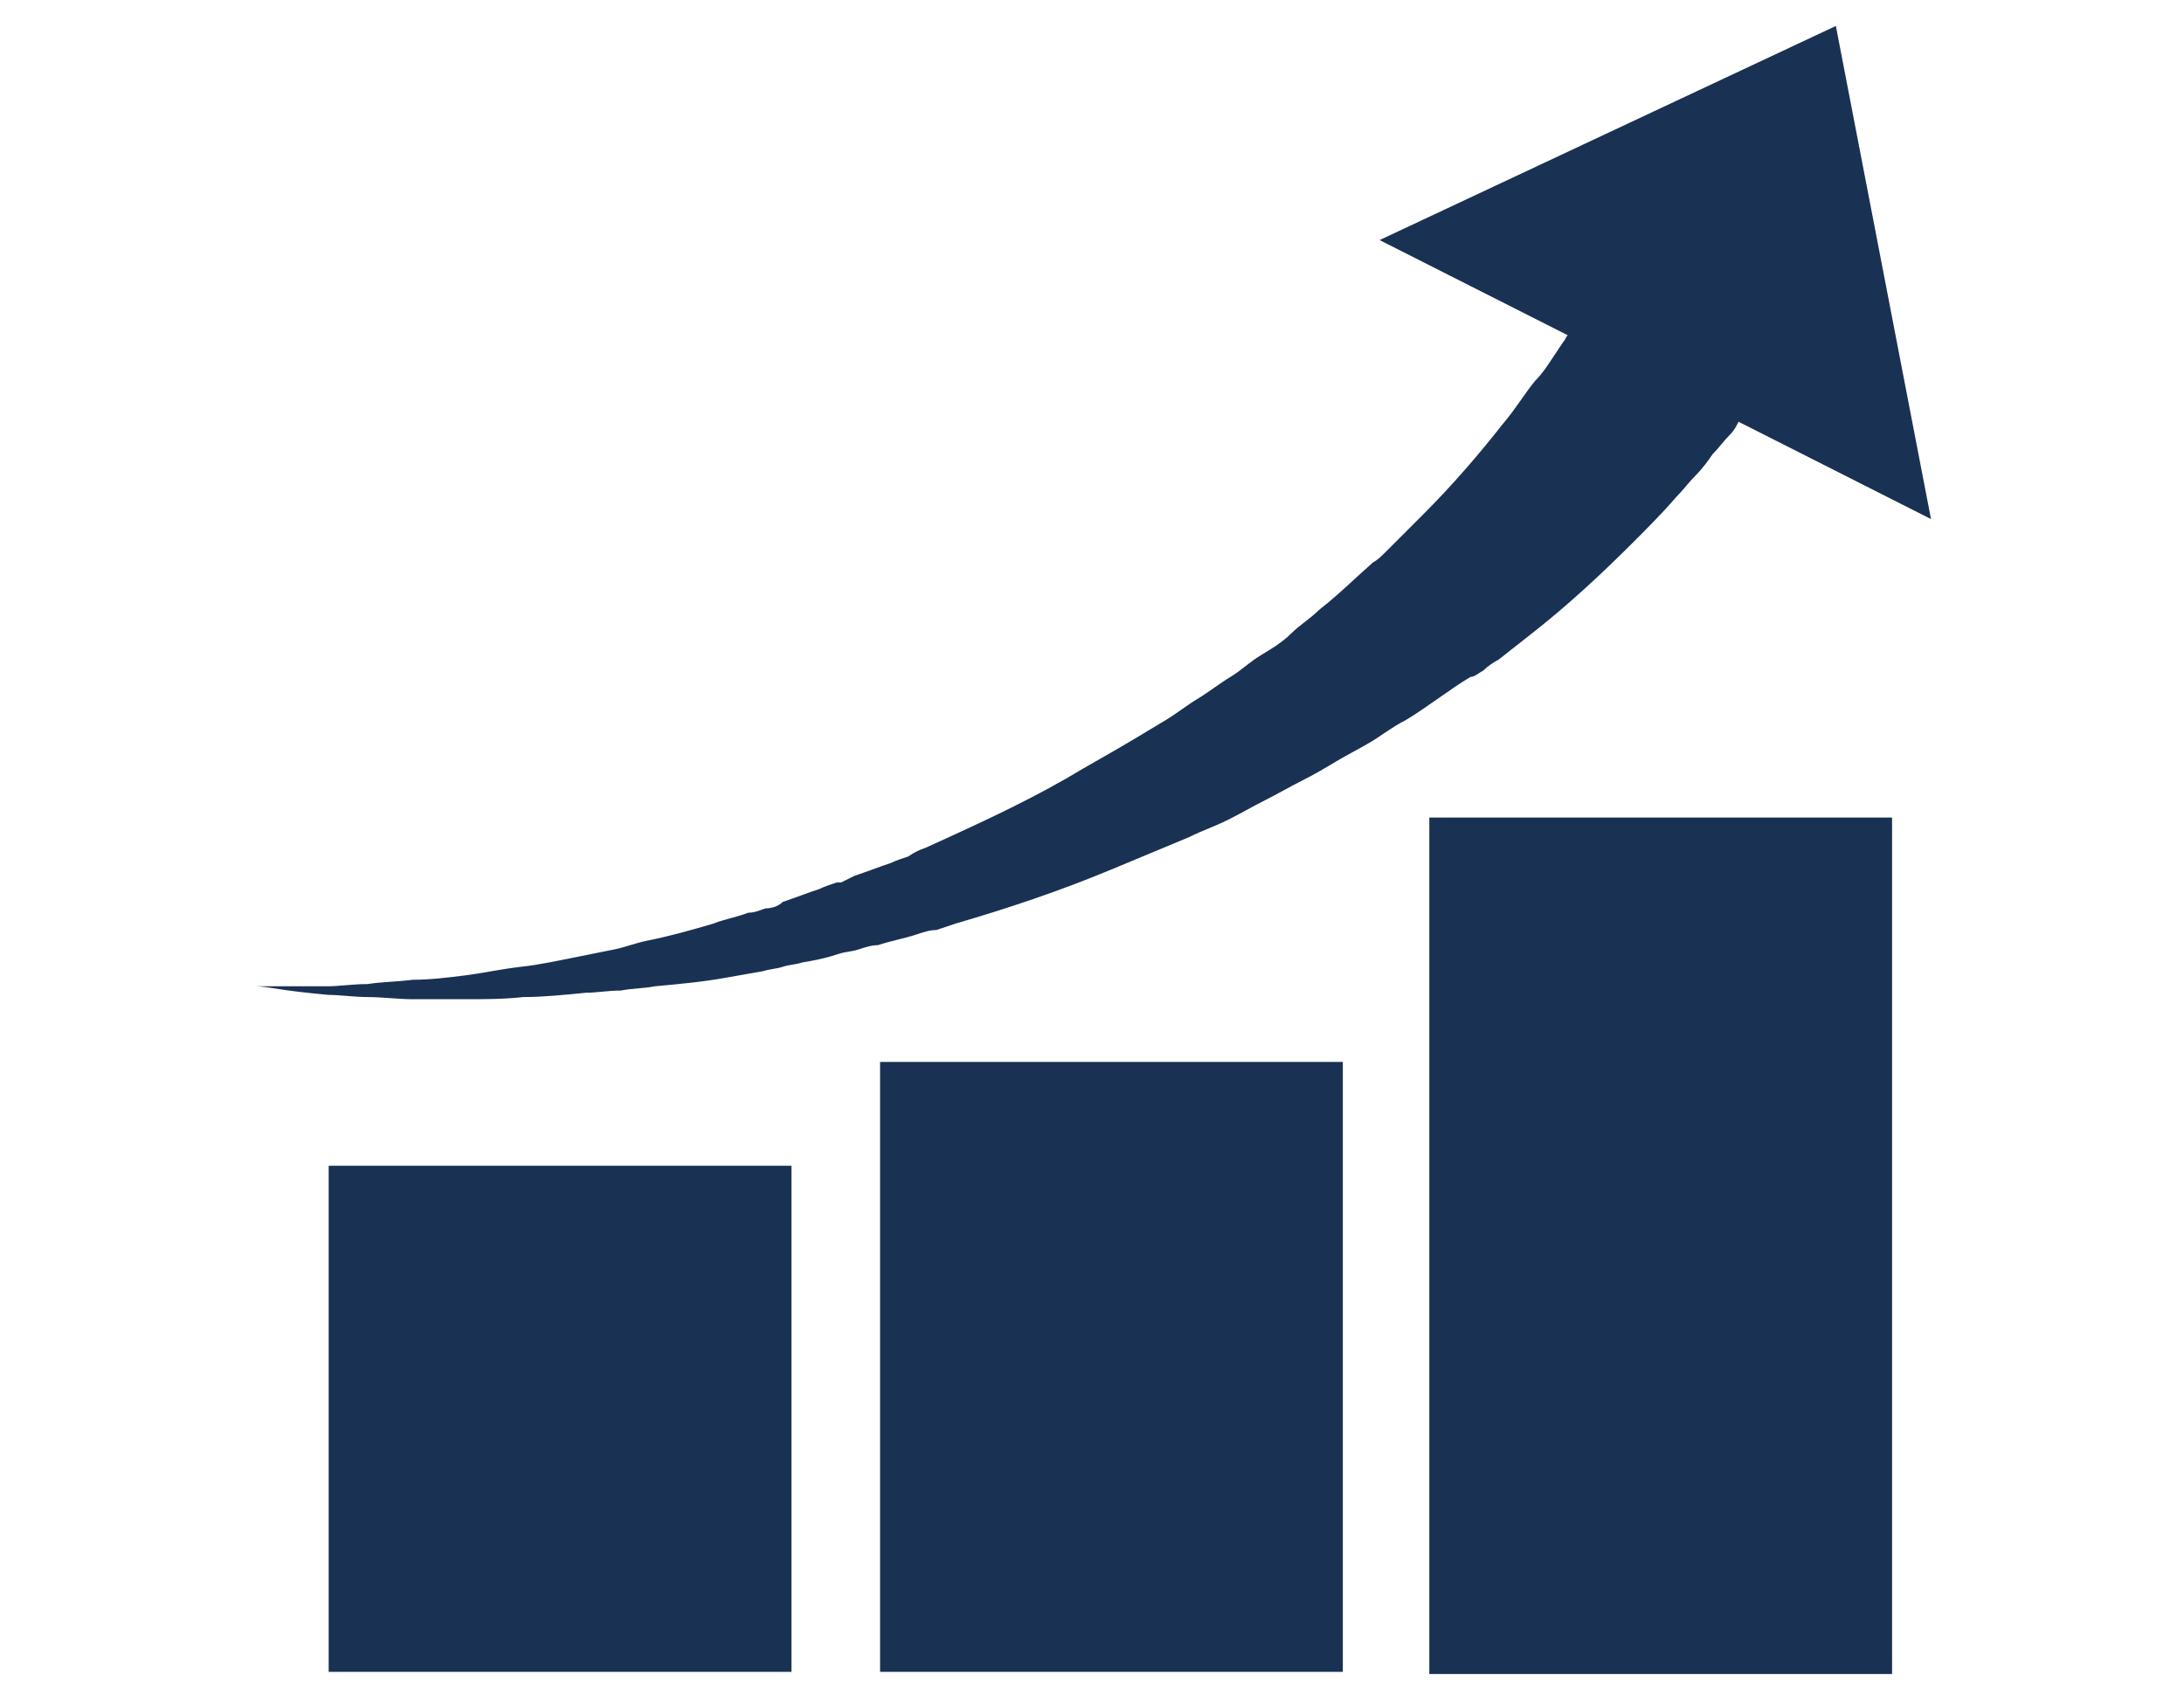
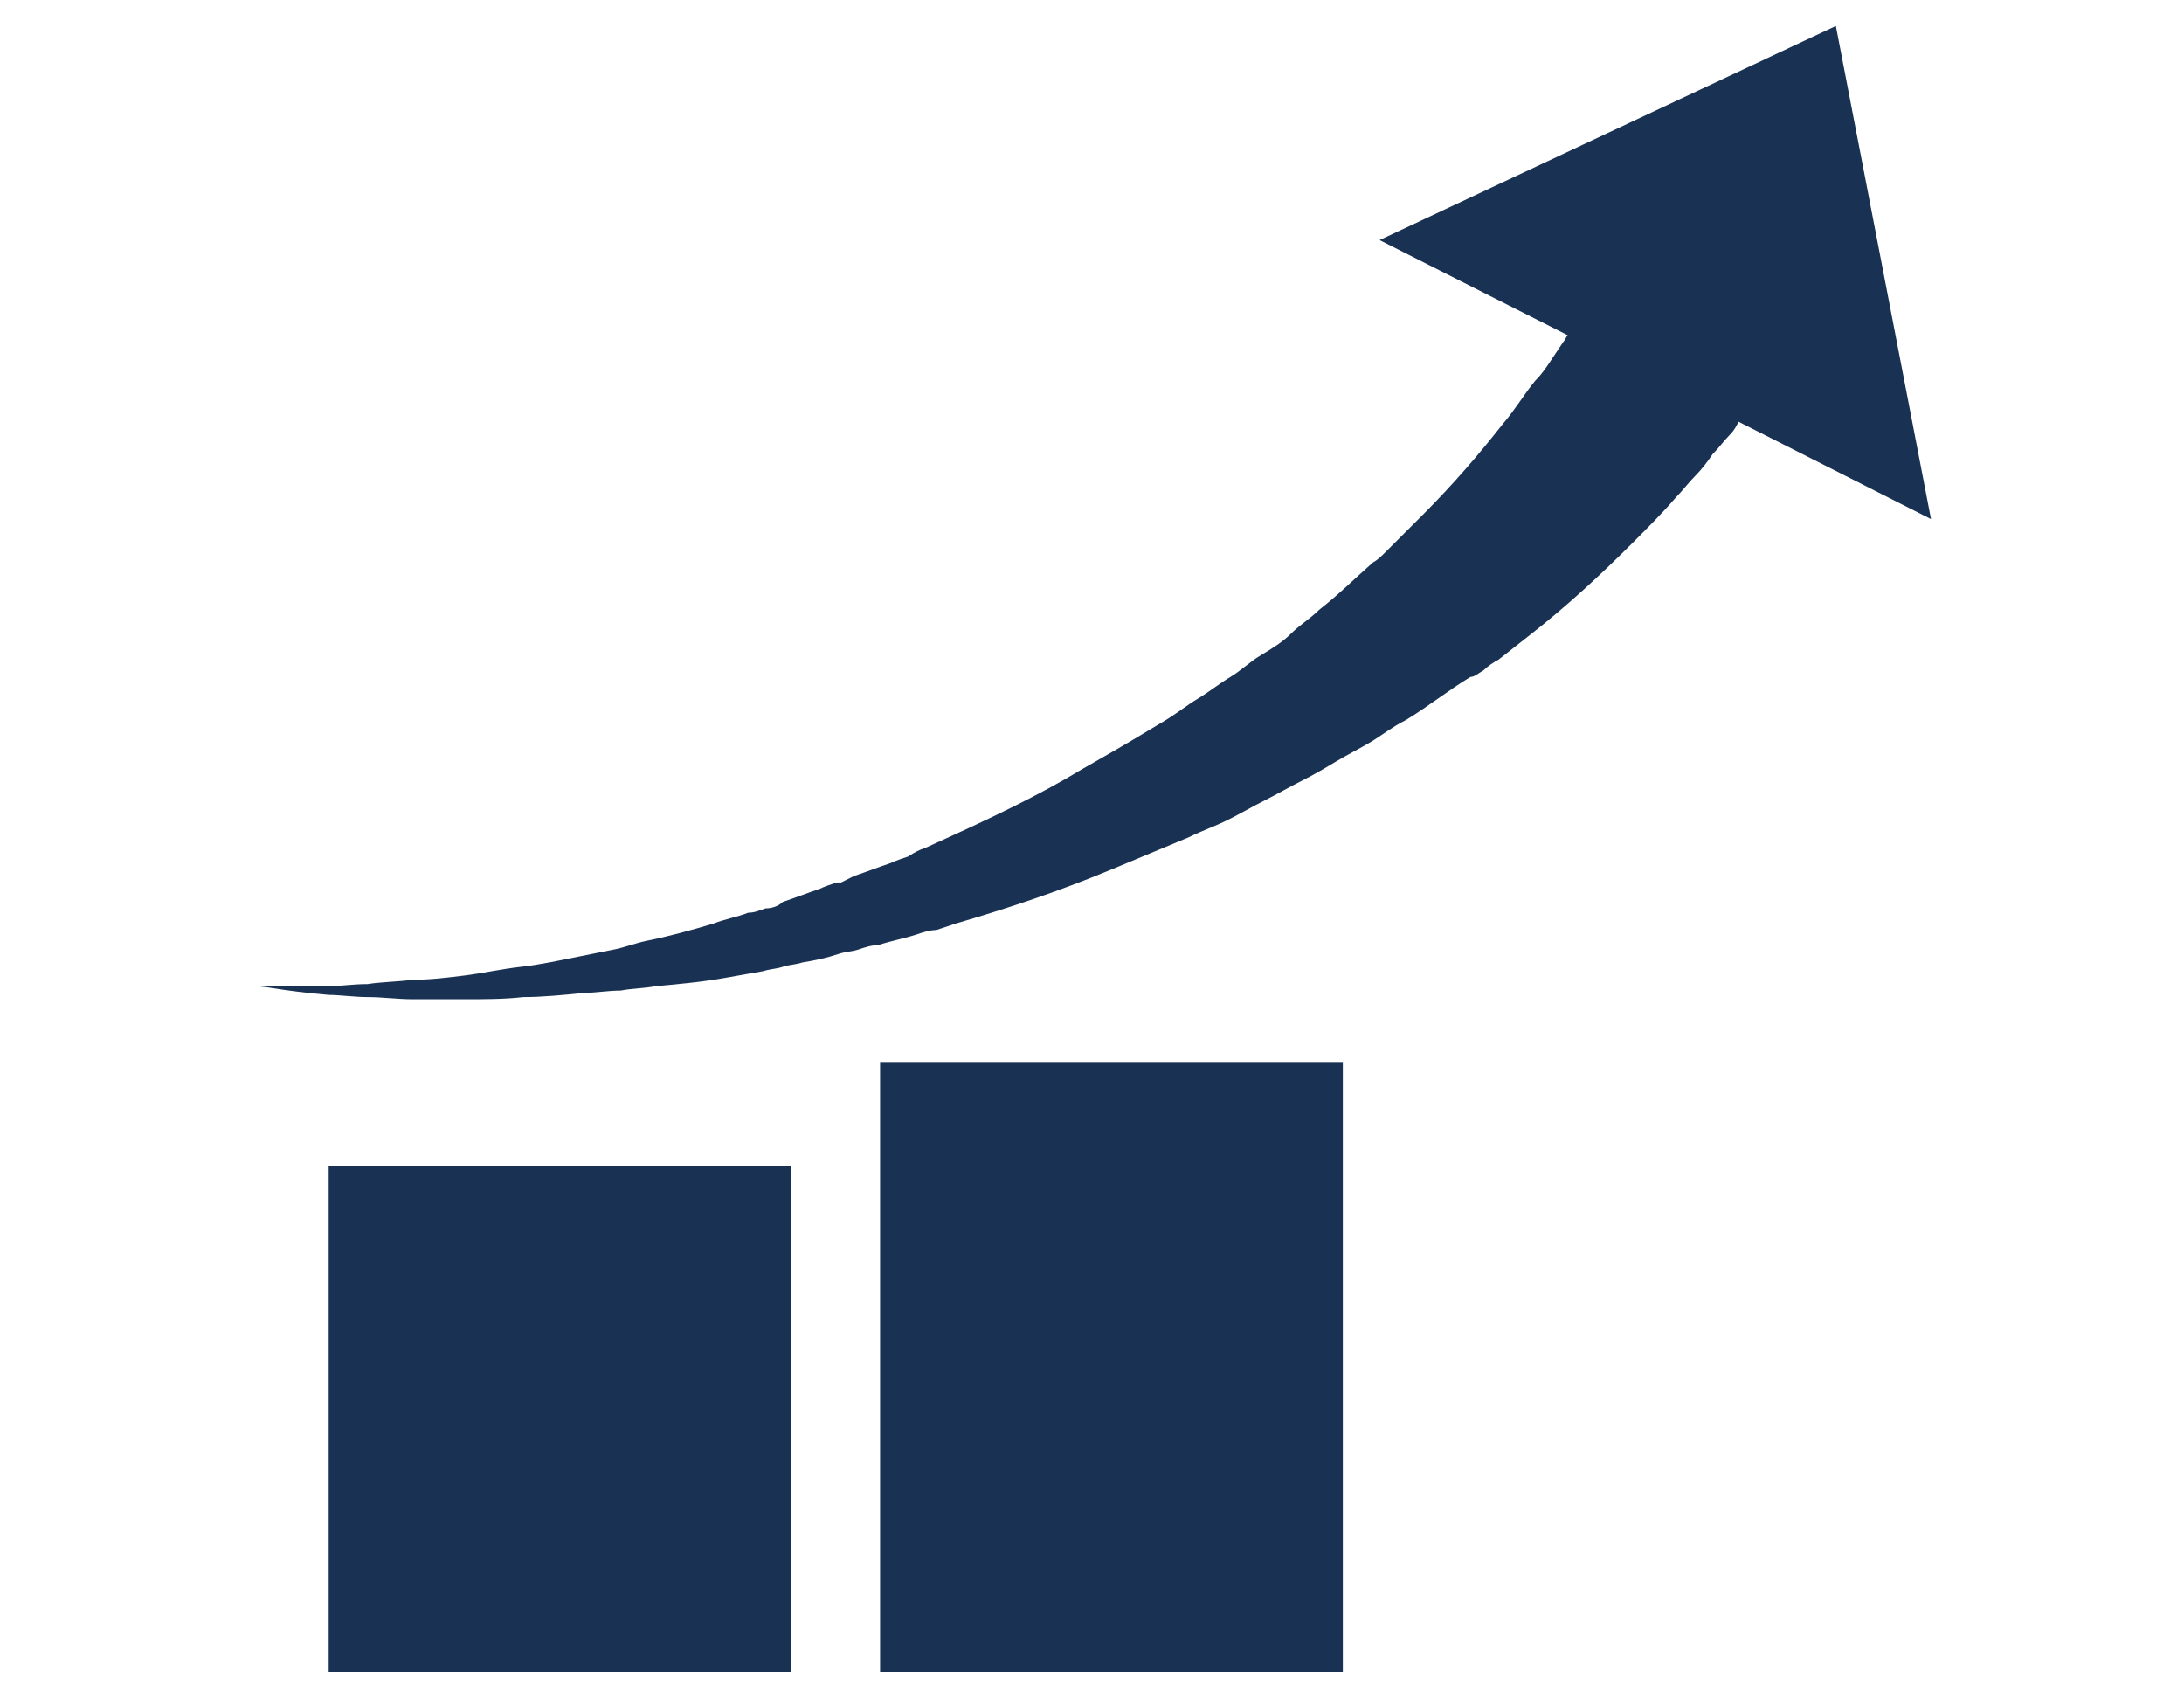
<svg xmlns="http://www.w3.org/2000/svg" xmlns:xlink="http://www.w3.org/1999/xlink" version="1.1" id="Layer_1" x="0px" y="0px" viewBox="0 0 101 78.4" style="enable-background:new 0 0 101 78.4;" xml:space="preserve">
  <style type="text/css">
	.st0{fill:#193153;}
	.st1{clip-path:url(#SVGID_00000179629544089946570120000014553544410543434145_);fill:#193153;}
</style>
  <g>
    <rect x="15.2" y="53.9" class="st0" width="21.4" height="23.4" />
    <rect x="40.7" y="49.1" class="st0" width="21.4" height="28.2" />
-     <rect x="66.1" y="37.8" class="st0" width="21.4" height="39.6" />
    <g>
      <defs>
        <rect id="SVGID_1_" x="11.7" y="1.2" width="77.7" height="76.2" />
      </defs>
      <clipPath id="SVGID_00000133498751159849992400000011483497914850713521_">
        <use xlink:href="#SVGID_1_" style="overflow:visible;" />
      </clipPath>
      <path style="clip-path:url(#SVGID_00000133498751159849992400000011483497914850713521_);fill:#193153;" d="M68.6,31    c0.2-0.2,0.5-0.4,0.7-0.5c0.5-0.4,0.9-0.7,1.4-1.1c1.8-1.4,3.4-2.9,4.8-4.3c0.7-0.7,1.4-1.4,2-2.1c0.3-0.3,0.6-0.7,0.9-1    c0.3-0.3,0.6-0.7,0.8-1c0.3-0.3,0.5-0.6,0.8-0.9c0.2-0.2,0.3-0.4,0.4-0.6l8.9,4.5L84.9,1.2l-21.1,9.9l8.7,4.4    c-0.1,0.1-0.1,0.2-0.2,0.3c-0.2,0.3-0.4,0.6-0.6,0.9c-0.2,0.3-0.4,0.6-0.7,0.9c-0.5,0.6-0.9,1.3-1.5,2c-1.1,1.4-2.3,2.8-3.7,4.2    c-0.4,0.4-0.7,0.7-1.1,1.1c-0.2,0.2-0.4,0.4-0.6,0.6c-0.2,0.2-0.4,0.4-0.6,0.5c-0.8,0.7-1.6,1.5-2.5,2.2c-0.4,0.4-0.9,0.7-1.3,1.1    c-0.4,0.4-0.9,0.7-1.4,1c-0.5,0.3-0.9,0.7-1.4,1c-0.5,0.3-1,0.7-1.5,1c-0.5,0.3-1,0.7-1.5,1c-0.5,0.3-1,0.6-1.5,0.9    c-1,0.6-2.1,1.2-3.1,1.8c-2.1,1.2-4.3,2.2-6.5,3.2c-0.3,0.1-0.5,0.2-0.8,0.4c-0.3,0.1-0.6,0.2-0.8,0.3c-0.6,0.2-1.1,0.4-1.7,0.6    l-0.4,0.2l-0.2,0.1l-0.1,0l-0.1,0l0,0c0,0,0.1,0,0,0c-0.3,0.1-0.6,0.2-0.8,0.3c-0.6,0.2-1.1,0.4-1.7,0.6C36,41.9,35.7,42,35.4,42    c-0.3,0.1-0.5,0.2-0.8,0.2c-0.5,0.2-1.1,0.3-1.6,0.5c-1,0.3-2.1,0.6-3.1,0.8c-0.5,0.1-1,0.3-1.5,0.4c-0.5,0.1-1,0.2-1.5,0.3    c-1,0.2-1.9,0.4-2.8,0.5c-0.9,0.1-1.8,0.3-2.6,0.4c-0.8,0.1-1.6,0.2-2.4,0.2c-0.8,0.1-1.5,0.1-2.1,0.2c-0.7,0-1.3,0.1-1.8,0.1    c-1.1,0-1.9,0-2.5,0c-0.6,0-0.9,0-0.9,0s0.3,0,0.9,0.1c0.6,0.1,1.4,0.2,2.5,0.3c0.5,0,1.2,0.1,1.8,0.1c0.7,0,1.4,0.1,2.1,0.1    c0.8,0,1.6,0,2.4,0c0.9,0,1.8,0,2.7-0.1c0.9,0,1.9-0.1,2.9-0.2c0.5,0,1-0.1,1.6-0.1c0.5-0.1,1.1-0.1,1.6-0.2    c1.1-0.1,2.2-0.2,3.3-0.4c0.6-0.1,1.1-0.2,1.7-0.3c0.3-0.1,0.6-0.1,0.9-0.2c0.3-0.1,0.6-0.1,0.9-0.2c0.6-0.1,1.1-0.2,1.7-0.4    c0.3-0.1,0.6-0.1,0.9-0.2c0.3-0.1,0.6-0.2,0.9-0.2c0.6-0.2,1.2-0.3,1.8-0.5c0.3-0.1,0.6-0.2,0.9-0.2c0.3-0.1,0.6-0.2,0.9-0.3    c2.4-0.7,4.8-1.5,7.2-2.5c1.2-0.5,2.4-1,3.6-1.5c0.6-0.3,1.2-0.5,1.8-0.8c0.6-0.3,1.1-0.6,1.7-0.9c0.6-0.3,1.1-0.6,1.7-0.9    c0.6-0.3,1.1-0.6,1.6-0.9c0.5-0.3,1.1-0.6,1.6-0.9c0.5-0.3,1-0.7,1.6-1c1-0.6,2-1.4,3-2C68.2,31.3,68.4,31.1,68.6,31" />
    </g>
  </g>
</svg>